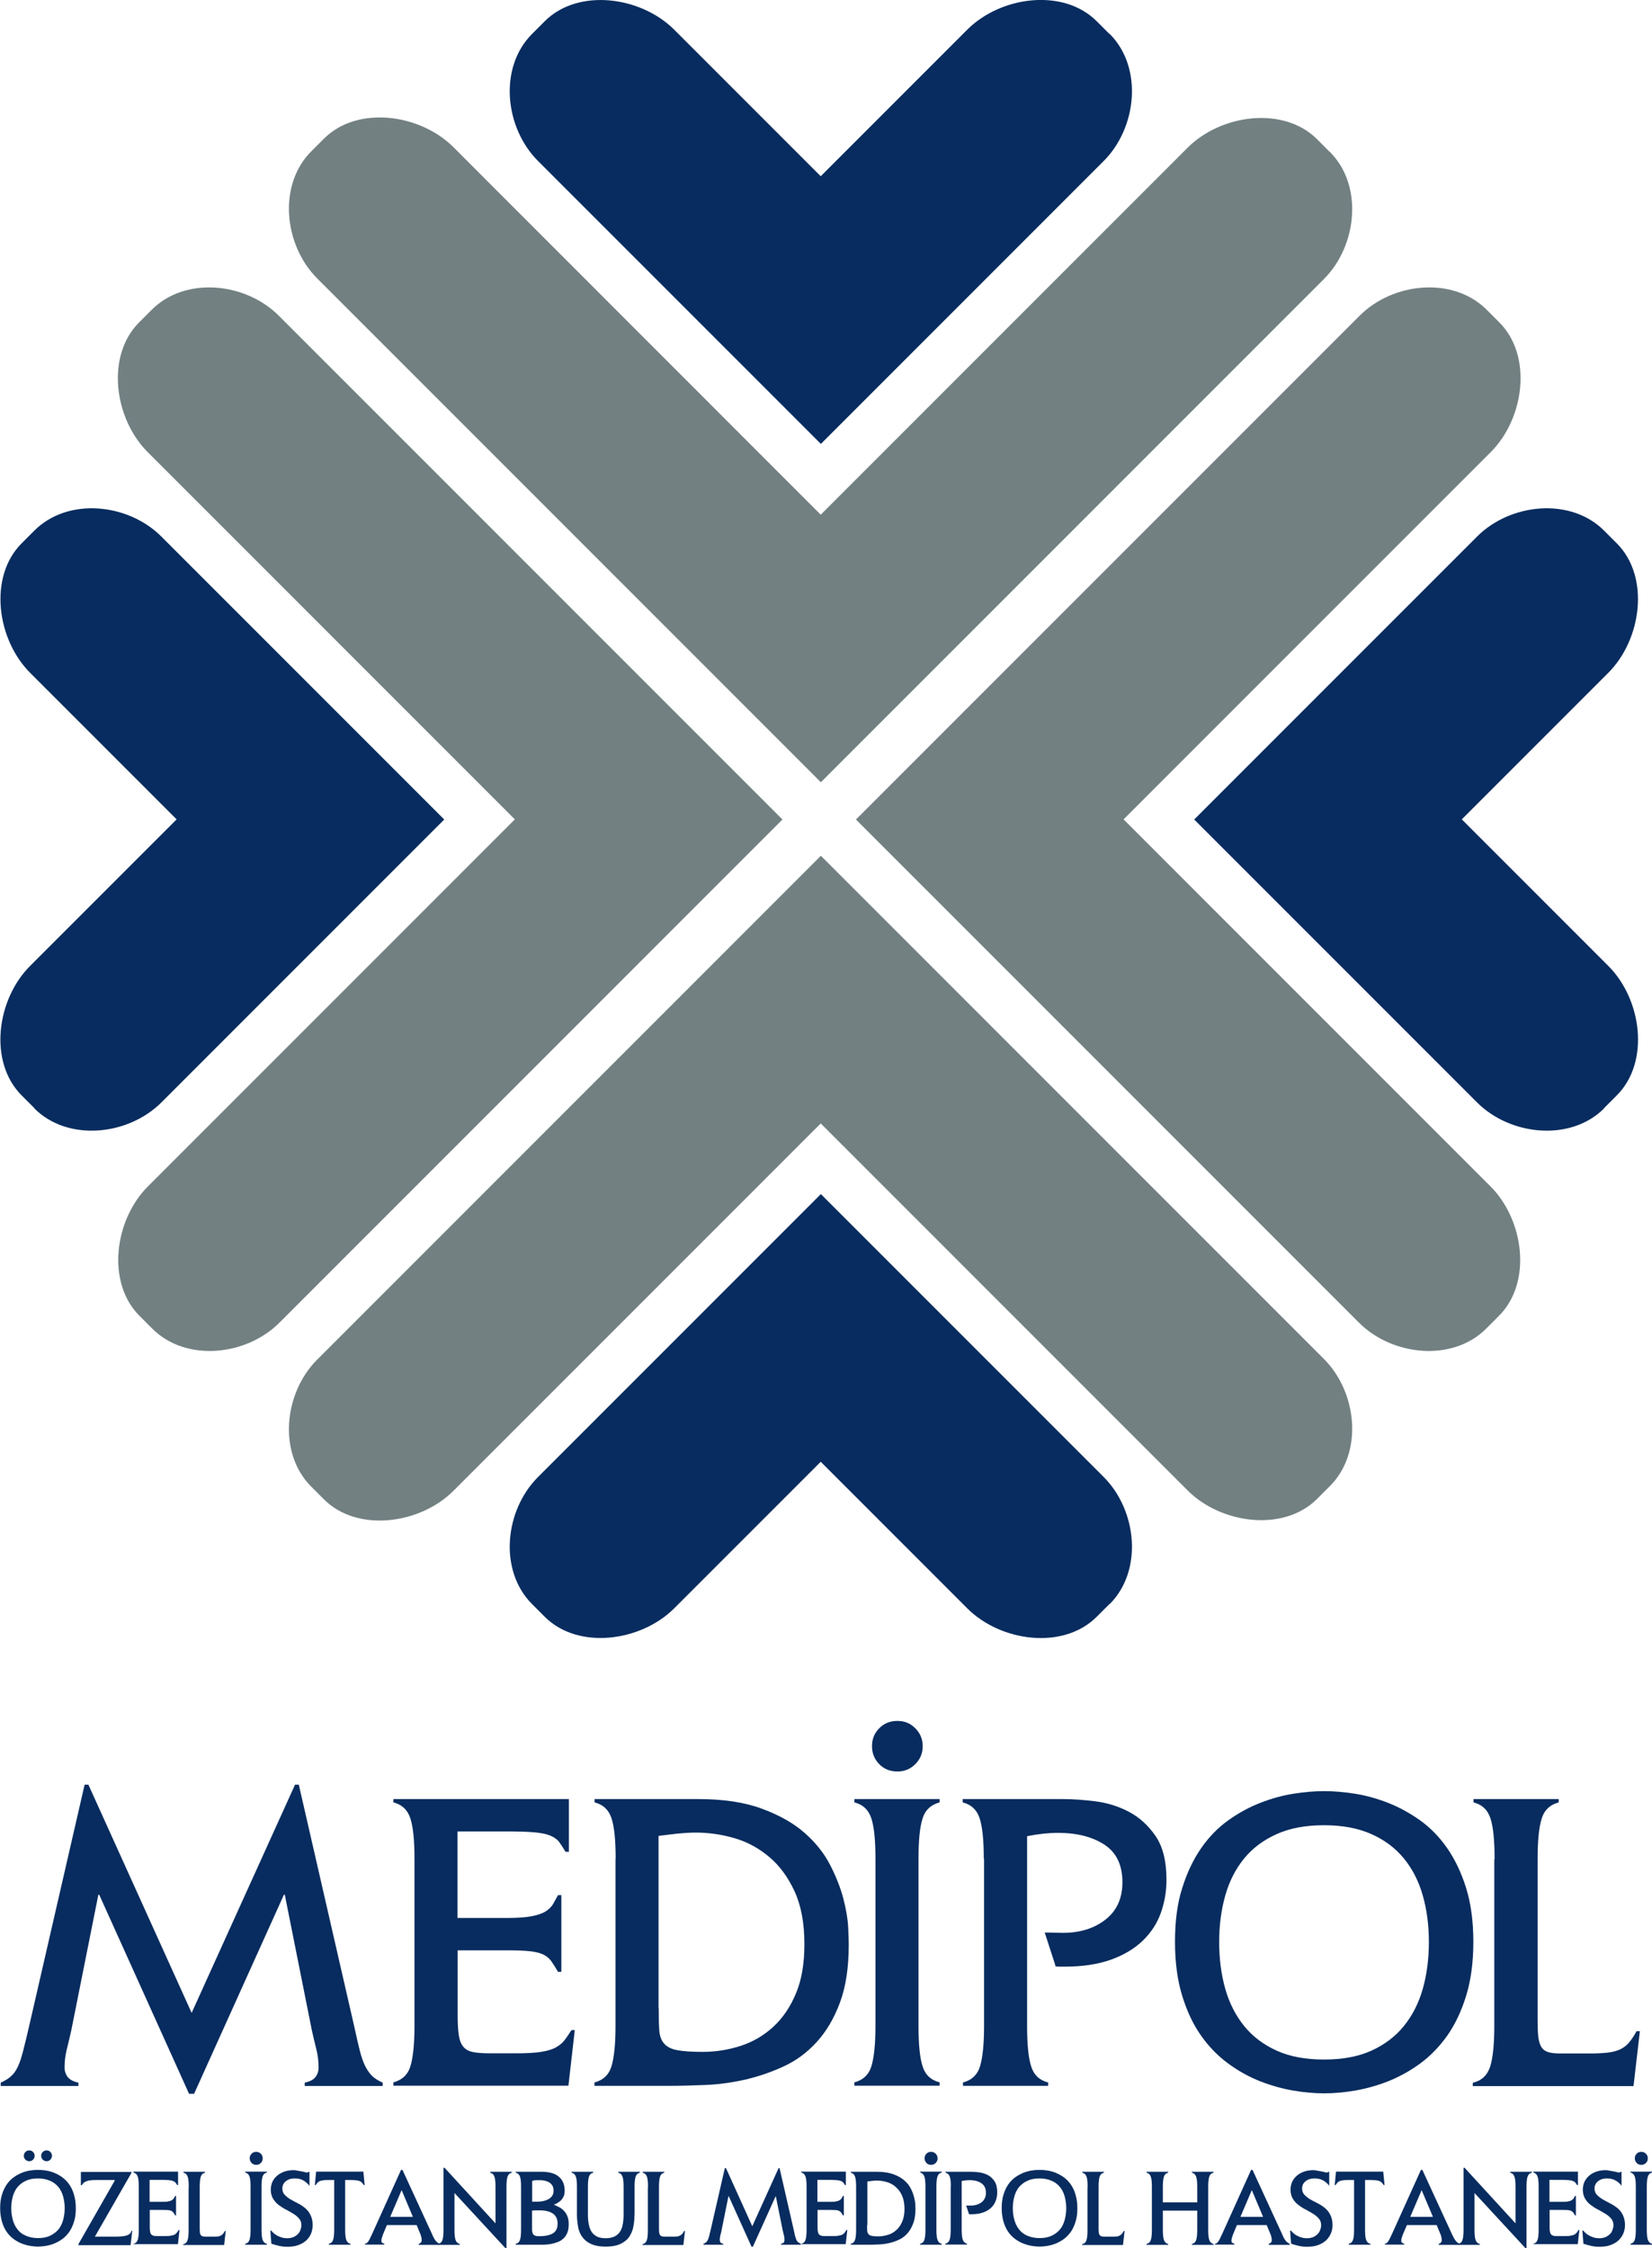
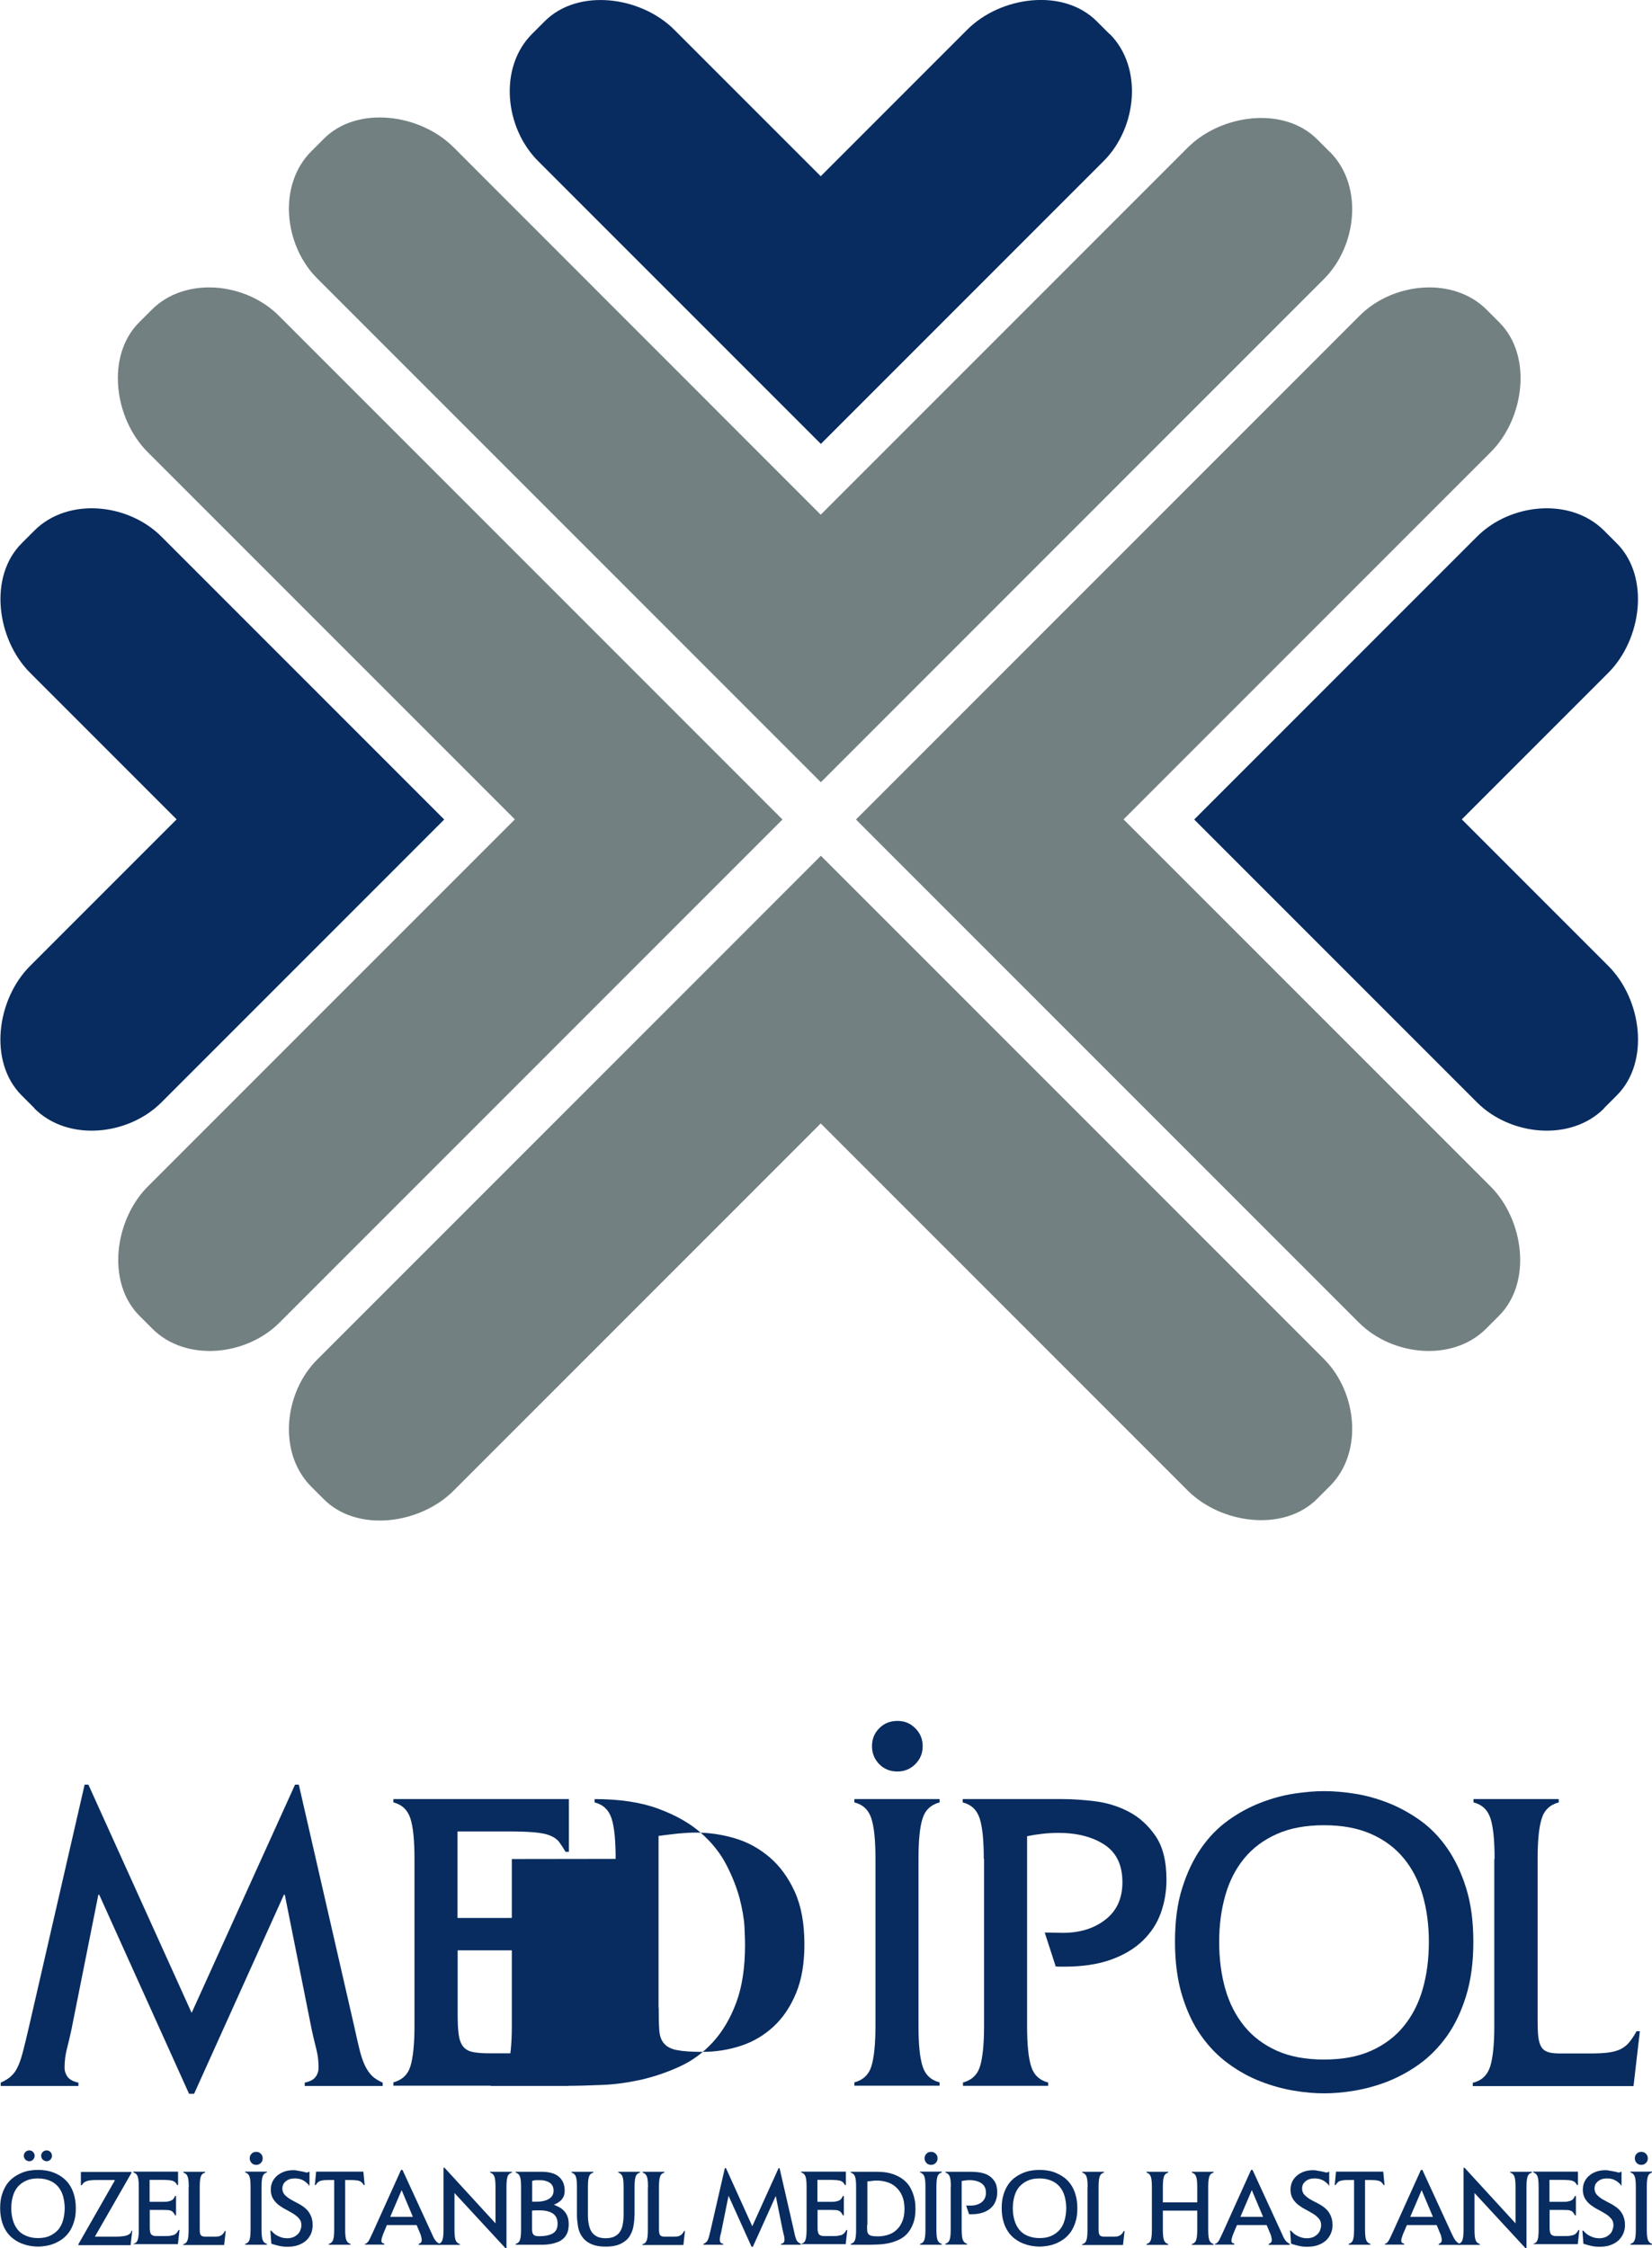
<svg xmlns="http://www.w3.org/2000/svg" id="Layer_1" data-name="Layer 1" viewBox="0 0 114.39 155.63">
  <defs>
    <style>
      .cls-1 {
        fill: #082c5f;
      }

      .cls-1, .cls-2 {
        stroke-width: 0px;
      }

      .cls-2 {
        fill: #728082;
      }
    </style>
  </defs>
  <g>
    <path class="cls-1" d="M5.86,123.54h.26l7.15,15.8,7.16-15.8h.26l3.85,16.79c.14.64.26,1.18.37,1.61.11.43.23.78.37,1.07.14.28.3.51.48.69.18.18.43.33.74.47v.23h-5.4v-.23c.37-.08.62-.21.76-.41.14-.19.2-.4.2-.61,0-.45-.05-.89-.16-1.31-.11-.43-.21-.87-.31-1.31l-1.87-9.37h-.06l-6.22,13.78h-.35l-6.22-13.78h-.06l-1.87,9.37c-.1.45-.2.89-.31,1.31-.11.43-.16.87-.16,1.31,0,.21.07.42.2.61.14.19.39.33.76.41v.23H.05v-.23c.31-.14.56-.29.74-.47.19-.17.34-.4.47-.69.13-.28.24-.64.35-1.07.11-.43.24-.96.39-1.61l3.86-16.79Z" />
    <path class="cls-1" d="M27.24,144.15c.6-.16,1-.53,1.18-1.12.18-.59.28-1.52.28-2.79v-11.56c0-1.27-.09-2.19-.28-2.79-.19-.59-.58-.97-1.18-1.12v-.23h12.15v3.65h-.23c-.16-.27-.31-.5-.45-.69-.15-.19-.36-.33-.63-.44-.27-.11-.64-.18-1.1-.22-.46-.04-1.09-.06-1.88-.06h-3.42v5.99h3.42c.72,0,1.29-.04,1.71-.12.42-.08.74-.19.98-.34.23-.15.4-.32.51-.51.11-.19.22-.4.34-.61h.23v5.31h-.23c-.18-.31-.34-.56-.48-.76-.15-.19-.34-.35-.57-.45-.23-.11-.54-.18-.92-.22-.38-.04-.9-.06-1.56-.06h-3.42v4.4c0,.59.02,1.06.07,1.42.05.36.15.64.31.84.16.2.38.32.67.38.29.06.68.09,1.17.09h1.78c.76,0,1.35-.03,1.78-.1.43-.07.77-.17,1.02-.31.25-.14.45-.3.6-.5.15-.19.31-.43.48-.7h.23l-.44,3.85h-12.12v-.23Z" />
-     <path class="cls-1" d="M42.63,128.68c0-1.27-.09-2.19-.28-2.79-.19-.59-.58-.97-1.18-1.12v-.23h7.18c1.73,0,3.2.22,4.39.66,1.2.44,2.18.99,2.95,1.66.77.67,1.36,1.41,1.78,2.22.42.81.72,1.58.92,2.32.19.74.31,1.41.34,2,.03.59.04,1,.04,1.21,0,1.58-.2,2.92-.61,4.02-.41,1.1-.95,2.01-1.62,2.74-.67.73-1.44,1.3-2.31,1.69-.87.4-1.76.7-2.67.91-.92.2-1.83.33-2.73.36-.91.04-1.73.06-2.47.06h-5.2v-.23c.6-.16,1-.53,1.18-1.12.18-.59.28-1.52.28-2.79v-11.56ZM45.61,138.98c0,.64.01,1.16.04,1.56.03.4.14.71.34.93.19.22.5.38.9.45.41.08.99.12,1.75.12.92,0,1.8-.14,2.66-.42.86-.28,1.61-.73,2.26-1.33.65-.6,1.17-1.37,1.56-2.31.39-.93.58-2.06.58-3.39,0-1.44-.22-2.65-.67-3.64-.45-.98-1.03-1.78-1.75-2.39-.72-.61-1.52-1.05-2.41-1.31-.89-.26-1.78-.39-2.67-.39-.45,0-.88.03-1.3.07-.42.05-.85.1-1.3.16v11.89Z" />
+     <path class="cls-1" d="M42.63,128.68c0-1.27-.09-2.19-.28-2.79-.19-.59-.58-.97-1.18-1.12v-.23c1.73,0,3.2.22,4.39.66,1.2.44,2.18.99,2.95,1.66.77.67,1.36,1.41,1.78,2.22.42.81.72,1.58.92,2.32.19.74.31,1.41.34,2,.03.59.04,1,.04,1.21,0,1.58-.2,2.92-.61,4.02-.41,1.1-.95,2.01-1.62,2.74-.67.73-1.44,1.3-2.31,1.69-.87.4-1.76.7-2.67.91-.92.2-1.83.33-2.73.36-.91.04-1.73.06-2.47.06h-5.2v-.23c.6-.16,1-.53,1.18-1.12.18-.59.28-1.52.28-2.79v-11.56ZM45.61,138.98c0,.64.01,1.16.04,1.56.03.4.14.71.34.93.19.22.5.38.9.45.41.08.99.12,1.75.12.92,0,1.8-.14,2.66-.42.86-.28,1.61-.73,2.26-1.33.65-.6,1.17-1.37,1.56-2.31.39-.93.58-2.06.58-3.39,0-1.44-.22-2.65-.67-3.64-.45-.98-1.03-1.78-1.75-2.39-.72-.61-1.52-1.05-2.41-1.31-.89-.26-1.78-.39-2.67-.39-.45,0-.88.03-1.3.07-.42.05-.85.1-1.3.16v11.89Z" />
    <path class="cls-1" d="M59.16,144.15c.6-.16,1-.53,1.18-1.12.18-.59.28-1.52.28-2.79v-11.56c0-1.27-.09-2.19-.28-2.79-.19-.59-.58-.97-1.18-1.12v-.23h5.9v.23c-.6.16-1,.53-1.18,1.12-.19.59-.28,1.52-.28,2.79v11.56c0,1.27.09,2.2.28,2.79.18.59.58.97,1.18,1.12v.23h-5.9v-.23ZM62.14,122.63c-.51,0-.93-.17-1.26-.51-.33-.34-.5-.75-.5-1.24s.16-.9.5-1.24c.33-.34.75-.51,1.26-.51s.9.17,1.24.51c.34.34.51.75.51,1.24s-.17.9-.51,1.24c-.34.34-.75.51-1.24.51Z" />
    <path class="cls-1" d="M68.12,128.68c0-1.27-.09-2.19-.28-2.79-.19-.59-.58-.97-1.18-1.12v-.23h6.95c.64,0,1.38.05,2.2.15s1.61.34,2.34.72c.73.38,1.35.94,1.86,1.68.51.74.76,1.75.76,3.04,0,.8-.13,1.56-.39,2.29-.26.73-.68,1.37-1.26,1.93-.57.55-1.31.99-2.2,1.31-.9.32-1.97.48-3.21.48-.33,0-.52,0-.57-.01-.05,0-.07-.04-.07-.1l-.73-2.25c.21,0,.42,0,.63.01.2,0,.41.01.63.01,1.19,0,2.17-.31,2.95-.92.78-.61,1.17-1.47,1.17-2.58,0-1.19-.41-2.05-1.24-2.6-.83-.54-1.89-.82-3.2-.82-.7,0-1.42.08-2.16.23v13.14c0,1.27.09,2.2.28,2.79.18.59.58.97,1.18,1.12v.23h-5.9v-.23c.6-.16,1-.53,1.18-1.12.18-.59.28-1.52.28-2.79v-11.56Z" />
    <path class="cls-1" d="M91.69,144.91c-.66,0-1.37-.06-2.13-.19-.76-.13-1.52-.34-2.29-.64-.77-.3-1.51-.71-2.22-1.23-.71-.52-1.34-1.16-1.88-1.93-.55-.77-.98-1.69-1.31-2.76-.33-1.07-.5-2.32-.5-3.74s.16-2.66.5-3.72c.33-1.06.77-1.98,1.31-2.76.54-.78,1.17-1.42,1.88-1.93.71-.51,1.45-.91,2.22-1.21.77-.3,1.53-.51,2.29-.63.76-.12,1.47-.18,2.13-.18s1.37.06,2.13.18c.76.12,1.52.33,2.29.63.77.3,1.51.71,2.22,1.21.71.51,1.34,1.15,1.88,1.93.54.78.98,1.7,1.31,2.76.33,1.06.5,2.3.5,3.72s-.17,2.67-.5,3.74c-.33,1.07-.77,1.99-1.31,2.76-.55.77-1.17,1.41-1.88,1.93-.71.52-1.45.92-2.22,1.23-.77.3-1.53.51-2.29.64-.76.13-1.47.19-2.13.19ZM84.42,134.43c0,1.17.14,2.25.42,3.24.28.99.72,1.85,1.31,2.58.59.73,1.35,1.3,2.26,1.71.91.41,2,.61,3.27.61s2.36-.2,3.27-.61c.91-.41,1.67-.98,2.26-1.71.59-.73,1.03-1.59,1.31-2.58.28-.99.42-2.07.42-3.24s-.14-2.22-.42-3.21c-.28-.99-.72-1.85-1.31-2.57-.59-.72-1.35-1.29-2.26-1.69-.92-.41-2.01-.61-3.27-.61s-2.36.2-3.27.61c-.92.41-1.67.97-2.26,1.69-.59.72-1.03,1.58-1.31,2.57-.28.99-.42,2.06-.42,3.21Z" />
    <path class="cls-1" d="M103.49,128.68c0-1.27-.09-2.19-.28-2.79-.19-.59-.58-.97-1.18-1.12v-.23h5.9v.23c-.6.16-1,.53-1.18,1.13-.19.6-.28,1.53-.28,2.79v11.09c0,.47.01.85.04,1.16.03.3.1.55.2.73.11.19.26.31.47.38s.48.1.83.1h2.1c.49,0,.9-.02,1.23-.06.33-.04.62-.12.86-.23.24-.12.45-.28.61-.48.17-.2.34-.46.51-.77h.23l-.44,3.8h-11.13v-.23c.6-.14,1-.51,1.2-1.11.19-.6.29-1.54.29-2.8v-11.56Z" />
  </g>
  <g>
    <path class="cls-1" d="M2.63,155.52c-.17,0-.35-.02-.54-.05-.19-.03-.39-.09-.58-.16-.2-.08-.38-.18-.56-.31-.18-.13-.34-.29-.48-.49-.14-.2-.25-.43-.33-.7-.08-.27-.13-.59-.13-.95s.04-.68.13-.95c.08-.27.2-.5.33-.7.14-.2.3-.36.48-.49.18-.13.37-.23.56-.31.2-.08.39-.13.58-.16.19-.03.37-.04.54-.04s.35.01.54.04c.19.03.39.08.58.16.2.08.38.18.56.31.18.13.34.29.48.49.14.2.25.43.33.7.08.27.13.58.13.95s-.04.68-.13.95c-.08.27-.2.51-.33.7-.14.19-.3.36-.48.49-.18.13-.37.23-.56.31-.2.08-.39.13-.58.16-.19.03-.37.05-.54.05ZM.78,152.86c0,.3.04.57.11.82.07.25.18.47.33.66.15.19.34.33.58.43.23.1.51.16.83.16s.6-.05.83-.16.42-.25.58-.43c.15-.19.26-.4.33-.66.07-.25.11-.53.11-.82s-.04-.56-.11-.82c-.07-.25-.18-.47-.33-.65-.15-.18-.34-.33-.58-.43s-.51-.16-.83-.16-.6.05-.83.16c-.23.1-.42.25-.58.43-.15.18-.26.4-.33.65-.07.25-.11.52-.11.82ZM2.03,149.61c-.1,0-.19-.04-.27-.11-.07-.07-.11-.16-.11-.27s.04-.19.11-.26c.07-.07.16-.11.27-.11s.19.04.26.11c.07.07.11.16.11.26s-.04.19-.11.27c-.07.07-.16.11-.26.11ZM3.23,149.61c-.1,0-.19-.04-.27-.11-.07-.07-.11-.16-.11-.27s.04-.19.11-.26c.07-.07.16-.11.27-.11s.19.04.26.11c.07.07.11.16.11.26s-.04.19-.11.27c-.07.07-.16.11-.26.11Z" />
    <path class="cls-1" d="M7.92,150.91h-1.18c-.17,0-.32,0-.44.02-.12,0-.22.03-.3.06-.08.03-.15.06-.2.11-.05.05-.1.1-.14.17h-.06v-.92h3.5v.07l-2.53,4.41h.87c.22,0,.43,0,.63,0,.2,0,.37-.02.52-.04.15-.02.27-.07.36-.13.09-.06.14-.14.15-.24h.06l-.12,1h-3.61v-.07l2.52-4.41Z" />
    <path class="cls-1" d="M9.24,155.33c.15-.04.25-.13.3-.29.05-.15.07-.39.07-.71v-2.94c0-.32-.02-.56-.07-.71-.05-.15-.15-.25-.3-.29v-.06h3.09v.93h-.06c-.04-.07-.08-.13-.12-.17-.04-.05-.09-.08-.16-.11-.07-.03-.16-.05-.28-.06-.12-.01-.28-.02-.48-.02h-.87v1.52h.87c.18,0,.33,0,.43-.03.11-.02.19-.05.25-.09.06-.04.1-.08.13-.13.03-.05.06-.1.09-.16h.06v1.35h-.06c-.04-.08-.09-.14-.12-.19-.04-.05-.09-.09-.14-.12-.06-.03-.14-.05-.23-.06-.1,0-.23-.01-.4-.01h-.87v1.12c0,.15,0,.27.02.36.01.09.04.16.08.21.04.05.1.08.17.1.07.02.17.02.3.02h.45c.19,0,.34,0,.45-.03.11-.02.2-.04.26-.08.06-.03.11-.08.15-.13.04-.05.08-.11.12-.18h.06l-.11.98h-3.08v-.06Z" />
    <path class="cls-1" d="M13.07,151.4c0-.32-.02-.56-.07-.71-.05-.15-.15-.25-.3-.29v-.06h1.5v.06c-.15.04-.25.13-.3.29-.05.15-.07.39-.07.71v2.82c0,.12,0,.22.01.29,0,.08.02.14.05.19.03.05.07.08.12.1.05.02.12.03.21.03h.53c.12,0,.23,0,.31-.01.08,0,.16-.03.22-.06.06-.03.11-.07.16-.12.04-.05.09-.12.13-.2h.06l-.11.97h-2.83v-.06c.15-.03.25-.13.3-.28.05-.15.07-.39.07-.71v-2.94Z" />
    <path class="cls-1" d="M16.98,155.33c.15-.04.25-.13.3-.29.05-.15.07-.39.07-.71v-2.94c0-.32-.02-.56-.07-.71-.05-.15-.15-.25-.3-.29v-.06h1.5v.06c-.15.04-.25.13-.3.29-.05.15-.07.39-.07.71v2.94c0,.32.02.56.07.71.05.15.15.25.3.29v.06h-1.5v-.06ZM17.74,149.86c-.13,0-.23-.04-.32-.13-.08-.09-.13-.19-.13-.32s.04-.23.13-.32c.08-.09.19-.13.32-.13s.23.04.32.13c.09.09.13.19.13.32s-.04.23-.13.32c-.09.09-.19.13-.32.13Z" />
    <path class="cls-1" d="M21.39,151.26s-.08-.08-.13-.13c-.05-.05-.12-.1-.19-.15s-.17-.09-.27-.13c-.11-.03-.23-.05-.38-.05s-.28.02-.39.06c-.11.04-.2.1-.27.16-.07.07-.13.14-.16.22-.03.08-.05.16-.05.24,0,.18.05.33.16.45.11.11.24.22.39.31.16.09.32.18.5.27.18.09.35.2.5.32.16.13.29.28.39.48s.16.43.16.72c0,.21-.04.41-.11.59-.08.18-.19.34-.34.48-.15.13-.33.24-.56.32-.22.08-.48.11-.76.11-.19,0-.37-.02-.55-.06-.18-.04-.36-.09-.54-.15l-.07-.91h.06s.08.1.15.16c.06.06.14.12.23.17.09.05.2.1.32.14.12.04.26.06.42.06s.28-.03.4-.07c.12-.05.22-.12.31-.2.08-.08.15-.18.19-.29.04-.11.07-.22.07-.34,0-.18-.05-.34-.16-.46-.1-.12-.23-.23-.39-.33-.16-.1-.33-.19-.51-.29-.18-.09-.35-.2-.51-.32-.16-.12-.29-.27-.39-.43-.1-.17-.16-.38-.16-.62s.05-.44.14-.61c.09-.17.22-.31.36-.42.15-.11.31-.19.49-.25.18-.05.36-.08.54-.08.1,0,.2,0,.3.03.1.02.2.03.29.05.09.02.16.03.23.05.06.02.1.03.12.03.03,0,.06,0,.09-.01.03,0,.05-.02.06-.04h.06v.95h-.06Z" />
    <path class="cls-1" d="M23.15,150.91h-.35c-.17,0-.31,0-.42.02-.1.01-.19.03-.25.06-.06.03-.11.07-.15.11-.04.04-.08.1-.12.16h-.06l.09-.93h3.27l.09.93h-.06c-.04-.06-.08-.12-.12-.16-.04-.04-.09-.08-.15-.11-.06-.03-.15-.05-.25-.06-.1-.01-.24-.02-.42-.02h-.35v3.42c0,.32.02.56.07.71.05.15.15.25.3.29v.06h-1.5v-.06c.15-.04.25-.13.3-.29.05-.15.07-.39.07-.71v-3.42Z" />
    <path class="cls-1" d="M25.24,155.33s.1-.01.14-.04c.04-.03.08-.08.13-.14.04-.06.09-.14.13-.24.05-.1.1-.22.17-.36l1.96-4.34h.1l1.98,4.3c.05.12.1.22.14.31.04.09.08.16.13.23.04.06.09.12.14.16.05.04.12.09.19.13v.06h-1.46v-.06s.07-.03.12-.07c.06-.04.09-.11.09-.19,0-.06,0-.12-.02-.19-.02-.06-.03-.13-.05-.19l-.28-.67h-2.06l-.27.65c-.02.07-.05.14-.07.21-.02.07-.04.14-.04.21,0,.08.02.14.06.16.04.02.08.04.14.06v.06h-1.34v-.06ZM27.02,153.46h1.57l-.78-1.85-.79,1.85Z" />
    <path class="cls-1" d="M30.71,150.06h.07l3.53,3.85v-2.51c0-.32-.02-.56-.07-.71-.05-.15-.15-.25-.3-.29v-.06h1.5v.06c-.15.04-.25.13-.3.29-.05.15-.07.39-.07.71v4.23h-.07l-3.53-3.82v2.53c0,.32.02.56.07.71.05.15.15.25.3.29v.06h-1.5v-.06c.15-.04.25-.13.3-.29.05-.15.07-.39.07-.71v-4.28Z" />
    <path class="cls-1" d="M36.08,151.4c0-.32-.02-.56-.07-.71-.05-.15-.15-.25-.3-.29v-.06h1.82c.24,0,.46.03.65.08.19.05.36.13.49.24.14.11.24.24.32.41.07.16.11.35.11.56,0,.16-.02.3-.07.41-.05.11-.11.2-.19.28-.07.07-.16.13-.24.18s-.17.09-.25.12c.11.04.23.1.35.16.12.06.23.14.33.24.1.1.19.23.25.38.07.15.1.34.1.57s-.03.44-.1.6c-.07.16-.16.3-.28.4-.12.11-.25.19-.4.24-.15.06-.3.1-.46.13-.16.03-.32.04-.48.05-.16,0-.3,0-.44,0h-1.51v-.06c.15-.04.25-.13.3-.29.05-.15.07-.39.07-.71v-2.94ZM36.84,152.41c.05,0,.11,0,.16,0,.05,0,.1,0,.16,0,.37,0,.65-.07.86-.2.21-.13.31-.32.31-.55,0-.13-.02-.25-.07-.34-.05-.1-.12-.17-.21-.23-.09-.06-.19-.1-.31-.13-.12-.03-.25-.04-.39-.04-.07,0-.15,0-.23,0-.08,0-.18.02-.27.05v1.42ZM36.84,154.15c0,.12,0,.23.01.31.01.08.03.15.07.2.03.05.08.09.15.11.06.02.15.03.26.03.4,0,.71-.06.94-.19.23-.13.34-.36.34-.68s-.11-.55-.33-.7c-.22-.15-.53-.22-.92-.22-.08,0-.17,0-.26,0-.09,0-.17.01-.26.02v1.12Z" />
    <path class="cls-1" d="M43.93,153.35c0,.25-.02.51-.07.76-.04.26-.14.49-.27.7s-.34.38-.6.51c-.26.13-.61.2-1.05.2s-.78-.07-1.05-.2-.46-.3-.6-.51c-.14-.21-.23-.44-.27-.7-.04-.26-.07-.51-.07-.76v-1.95c0-.32-.02-.56-.07-.71-.05-.15-.15-.25-.3-.29v-.06h1.5v.06c-.15.04-.25.13-.3.29-.05.15-.07.39-.07.71v1.93c0,.24.02.45.06.65.04.2.1.37.19.51.09.14.22.25.37.33.16.08.36.12.61.12s.44-.04.61-.12c.16-.08.29-.19.38-.33.09-.14.16-.31.19-.51.04-.2.06-.42.06-.65v-1.93c0-.32-.02-.56-.07-.71-.05-.15-.15-.25-.3-.29v-.06h1.5v.06c-.15.04-.25.13-.3.29-.05.15-.07.39-.07.71v1.95Z" />
    <path class="cls-1" d="M44.87,151.4c0-.32-.02-.56-.07-.71-.05-.15-.15-.25-.3-.29v-.06h1.5v.06c-.15.04-.25.13-.3.29-.05.15-.07.39-.07.71v2.82c0,.12,0,.22.01.29s.02.14.05.19c.03.05.07.08.12.1.05.02.12.03.21.03h.53c.12,0,.23,0,.31-.01.08,0,.16-.03.22-.06.06-.03.11-.07.16-.12.04-.05.09-.12.13-.2h.06l-.11.97h-2.83v-.06c.15-.03.25-.13.3-.28.05-.15.07-.39.07-.71v-2.94Z" />
    <path class="cls-1" d="M50.2,150.09h.07l1.82,4.02,1.82-4.02h.07l.98,4.27c.03.16.07.3.09.41.03.11.06.2.09.27.03.07.08.13.12.17.05.04.11.08.19.12v.06h-1.37v-.06c.09-.02.16-.05.19-.1.03-.05.05-.1.05-.16,0-.11-.01-.23-.04-.33-.03-.11-.05-.22-.08-.33l-.48-2.38h-.01l-1.58,3.5h-.09l-1.58-3.5h-.02l-.48,2.38c-.02.11-.05.23-.08.33-.03.11-.04.22-.04.33,0,.05.02.11.05.16.03.05.1.08.19.1v.06h-1.37v-.06c.08-.03.14-.07.19-.12.05-.04.09-.1.12-.17.03-.07.06-.16.09-.27.03-.11.06-.25.1-.41l.98-4.27Z" />
    <path class="cls-1" d="M55.48,155.33c.15-.04.25-.13.3-.29.05-.15.07-.39.07-.71v-2.94c0-.32-.02-.56-.07-.71-.05-.15-.15-.25-.3-.29v-.06h3.09v.93h-.06c-.04-.07-.08-.13-.12-.17-.04-.05-.09-.08-.16-.11-.07-.03-.16-.05-.28-.06-.12-.01-.28-.02-.48-.02h-.87v1.52h.87c.18,0,.33,0,.43-.03.11-.02.19-.05.25-.09.06-.04.1-.08.13-.13.03-.05.06-.1.09-.16h.06v1.35h-.06c-.04-.08-.09-.14-.12-.19-.04-.05-.09-.09-.14-.12-.06-.03-.14-.05-.23-.06-.1,0-.23-.01-.4-.01h-.87v1.12c0,.15,0,.27.02.36.01.09.04.16.08.21.04.05.1.08.17.1.07.02.17.02.3.02h.45c.19,0,.34,0,.45-.03.11-.02.2-.04.26-.08.06-.03.11-.08.15-.13.04-.05.08-.11.12-.18h.06l-.11.98h-3.08v-.06Z" />
    <path class="cls-1" d="M59.28,151.4c0-.32-.02-.56-.07-.71-.05-.15-.15-.25-.3-.29v-.06h1.83c.44,0,.81.06,1.12.17.3.11.55.25.75.42.2.17.35.36.45.56.11.21.18.4.23.59.05.19.08.36.09.51,0,.15.01.25.01.31,0,.4-.05.74-.16,1.02-.1.28-.24.51-.41.7-.17.19-.37.33-.59.43-.22.1-.45.18-.68.23s-.46.08-.69.09c-.23.01-.44.02-.63.02h-1.32v-.06c.15-.04.25-.13.3-.29.05-.15.07-.39.07-.71v-2.94ZM60.04,154.02c0,.16,0,.3.01.4,0,.1.04.18.09.24.05.06.13.1.23.12.1.02.25.03.45.03.23,0,.46-.04.68-.11.22-.07.41-.18.58-.34.17-.15.3-.35.4-.59.1-.24.15-.52.15-.86,0-.37-.06-.67-.17-.92-.11-.25-.26-.45-.45-.61-.18-.16-.39-.27-.61-.33-.23-.07-.45-.1-.68-.1-.11,0-.22,0-.33.02-.11.01-.22.03-.33.04v3.02Z" />
    <path class="cls-1" d="M63.71,155.33c.15-.04.25-.13.3-.29.05-.15.07-.39.07-.71v-2.94c0-.32-.02-.56-.07-.71-.05-.15-.15-.25-.3-.29v-.06h1.5v.06c-.15.04-.25.13-.3.29-.05.15-.07.39-.07.71v2.94c0,.32.02.56.07.71.05.15.15.25.3.29v.06h-1.5v-.06ZM64.47,149.86c-.13,0-.24-.04-.32-.13-.08-.09-.13-.19-.13-.32s.04-.23.13-.32c.08-.09.19-.13.32-.13s.23.04.32.13c.09.09.13.19.13.32s-.04.23-.13.32c-.09.09-.19.13-.32.13Z" />
    <path class="cls-1" d="M65.84,151.4c0-.32-.02-.56-.07-.71-.05-.15-.15-.25-.3-.29v-.06h1.77c.16,0,.35.01.56.04.21.03.41.09.59.18.19.1.34.24.47.43.13.19.19.45.19.77,0,.2-.03.4-.1.58-.07.19-.17.35-.32.49-.15.14-.33.25-.56.33-.23.08-.5.12-.82.12-.08,0-.13,0-.14,0-.01,0-.02-.01-.02-.03l-.19-.57c.05,0,.11,0,.16,0,.05,0,.11,0,.16,0,.3,0,.55-.08.75-.23.2-.16.3-.38.3-.66,0-.3-.11-.52-.32-.66-.21-.14-.48-.21-.81-.21-.18,0-.36.02-.55.06v3.34c0,.32.02.56.07.71.05.15.15.25.3.29v.06h-1.5v-.06c.15-.04.25-.13.3-.29.05-.15.07-.39.07-.71v-2.94Z" />
    <path class="cls-1" d="M71.98,155.52c-.17,0-.35-.02-.54-.05-.19-.03-.39-.09-.58-.16-.2-.08-.38-.18-.56-.31-.18-.13-.34-.29-.48-.49-.14-.2-.25-.43-.33-.7-.08-.27-.13-.59-.13-.95s.04-.68.13-.95c.08-.27.19-.5.33-.7.14-.2.3-.36.48-.49.18-.13.37-.23.56-.31.2-.08.39-.13.58-.16.19-.03.37-.04.54-.04s.35.01.54.04c.19.03.39.08.58.16.19.08.38.18.56.31.18.13.34.29.48.49.14.2.25.43.33.7.08.27.13.58.13.95s-.04.68-.13.95c-.08.27-.2.51-.33.7-.14.19-.3.36-.48.49-.18.13-.37.23-.56.31-.2.08-.39.13-.58.16-.19.03-.37.05-.54.05ZM70.13,152.86c0,.3.04.57.11.82.07.25.18.47.33.66.15.19.34.33.58.43.23.1.51.16.83.16s.6-.05.83-.16c.23-.1.42-.25.58-.43.15-.19.26-.4.33-.66.07-.25.11-.53.11-.82s-.04-.56-.11-.82c-.07-.25-.18-.47-.33-.65-.15-.18-.34-.33-.58-.43-.23-.1-.51-.16-.83-.16s-.6.05-.83.16c-.23.1-.42.25-.58.43-.15.18-.26.4-.33.65-.07.25-.11.52-.11.82Z" />
    <path class="cls-1" d="M75.31,151.4c0-.32-.02-.56-.07-.71-.05-.15-.15-.25-.3-.29v-.06h1.5v.06c-.15.04-.25.13-.3.29-.05.15-.07.39-.07.71v2.82c0,.12,0,.22.01.29,0,.08.03.14.05.19.03.05.07.08.12.1.05.02.12.03.21.03h.53c.12,0,.23,0,.31-.01.08,0,.16-.03.22-.06.06-.03.11-.07.16-.12.04-.05.09-.12.13-.2h.06l-.11.97h-2.83v-.06c.15-.03.26-.13.3-.28.05-.15.07-.39.07-.71v-2.94Z" />
    <path class="cls-1" d="M79.76,151.4c0-.32-.02-.56-.07-.71-.05-.15-.15-.25-.3-.29v-.06h1.5v.06c-.15.04-.25.13-.3.29-.05.15-.07.39-.07.71v1.06h2.38v-1.06c0-.32-.02-.56-.07-.71-.05-.15-.15-.25-.3-.29v-.06h1.5v.06c-.15.04-.25.13-.3.29-.05.15-.07.39-.07.71v2.94c0,.32.02.56.07.71.05.15.15.25.3.29v.06h-1.5v-.06c.15-.04.25-.13.3-.29.05-.15.07-.39.07-.71v-1.31h-2.38v1.31c0,.32.02.56.07.71.05.15.15.25.3.29v.06h-1.5v-.06c.15-.04.25-.13.3-.29.05-.15.07-.39.07-.71v-2.94Z" />
    <path class="cls-1" d="M84.1,155.33s.09-.01.14-.04c.04-.03.08-.08.13-.14.04-.06.09-.14.13-.24.05-.1.1-.22.17-.36l1.96-4.34h.1l1.98,4.3c.05.12.1.22.14.31.04.09.08.16.13.23.04.06.09.12.14.16.05.04.12.09.19.13v.06h-1.46v-.06s.06-.03.12-.07c.06-.04.09-.11.09-.19,0-.06,0-.12-.02-.19-.01-.06-.03-.13-.05-.19l-.28-.67h-2.06l-.27.65c-.03.07-.05.14-.07.21-.02.07-.04.14-.04.21,0,.08.02.14.06.16.04.02.08.04.14.06v.06h-1.34v-.06ZM85.89,153.46h1.57l-.78-1.85-.79,1.85Z" />
    <path class="cls-1" d="M92.01,151.26s-.08-.08-.13-.13-.12-.1-.19-.15c-.08-.05-.17-.09-.28-.13-.11-.03-.23-.05-.38-.05s-.28.02-.39.06c-.11.04-.2.1-.27.16-.07.07-.13.14-.16.22-.03.08-.05.16-.05.24,0,.18.05.33.16.45.11.11.24.22.39.31.16.09.32.18.51.27.18.09.35.2.5.32.16.13.29.28.39.48s.16.43.16.72c0,.21-.04.41-.12.59-.08.18-.19.34-.34.48-.15.13-.33.24-.56.32-.22.08-.48.11-.76.11-.19,0-.37-.02-.55-.06-.18-.04-.36-.09-.54-.15l-.07-.91h.06s.08.1.15.16c.06.06.14.12.23.17.09.05.2.1.32.14.12.04.26.06.42.06s.28-.03.4-.07c.12-.05.22-.12.31-.2.08-.08.15-.18.19-.29.04-.11.07-.22.07-.34,0-.18-.05-.34-.16-.46-.1-.12-.23-.23-.39-.33-.16-.1-.33-.19-.51-.29-.18-.09-.35-.2-.51-.32-.16-.12-.29-.27-.39-.43-.1-.17-.16-.38-.16-.62s.05-.44.14-.61c.09-.17.22-.31.36-.42s.31-.19.49-.25c.18-.05.36-.08.54-.08.1,0,.2,0,.3.03.1.02.2.03.29.05.09.02.16.03.23.05.06.02.1.03.12.03.03,0,.06,0,.09-.01.03,0,.05-.02.06-.04h.06v.95h-.06Z" />
    <path class="cls-1" d="M93.77,150.91h-.35c-.17,0-.31,0-.42.02-.1.01-.19.03-.25.06-.06.03-.12.07-.15.11-.04.04-.08.1-.12.16h-.06l.09-.93h3.27l.09.93h-.06c-.04-.06-.08-.12-.12-.16-.04-.04-.09-.08-.15-.11-.06-.03-.15-.05-.25-.06-.1-.01-.24-.02-.42-.02h-.35v3.42c0,.32.02.56.07.71.05.15.15.25.3.29v.06h-1.5v-.06c.15-.04.25-.13.3-.29.05-.15.07-.39.07-.71v-3.42Z" />
    <path class="cls-1" d="M95.86,155.33s.1-.01.14-.04c.04-.03.08-.08.13-.14.04-.06.09-.14.13-.24.05-.1.1-.22.17-.36l1.96-4.34h.1l1.98,4.3c.05.12.1.22.15.31.04.09.08.16.13.23.04.06.09.12.14.16.05.04.11.09.19.13v.06h-1.46v-.06s.07-.03.12-.07c.06-.04.09-.11.09-.19,0-.06,0-.12-.02-.19-.01-.06-.03-.13-.05-.19l-.28-.67h-2.06l-.28.65c-.02.07-.05.14-.07.21-.03.07-.04.14-.04.21,0,.08.02.14.06.16.04.02.08.04.14.06v.06h-1.34v-.06ZM97.65,153.46h1.57l-.78-1.85-.79,1.85Z" />
    <path class="cls-1" d="M101.34,150.06h.07l3.53,3.85v-2.51c0-.32-.02-.56-.07-.71-.05-.15-.15-.25-.3-.29v-.06h1.5v.06c-.15.04-.25.13-.3.29-.05.15-.07.39-.07.71v4.23h-.07l-3.53-3.82v2.53c0,.32.02.56.07.71.05.15.15.25.3.29v.06h-1.5v-.06c.15-.04.25-.13.3-.29.05-.15.07-.39.07-.71v-4.28Z" />
    <path class="cls-1" d="M106.17,155.33c.15-.04.25-.13.3-.29.05-.15.07-.39.07-.71v-2.94c0-.32-.02-.56-.07-.71-.05-.15-.15-.25-.3-.29v-.06h3.09v.93h-.06c-.04-.07-.08-.13-.12-.17-.04-.05-.09-.08-.16-.11-.07-.03-.16-.05-.28-.06-.12-.01-.28-.02-.48-.02h-.87v1.52h.87c.18,0,.33,0,.43-.03.11-.02.19-.05.25-.09.06-.04.1-.08.13-.13.03-.05.06-.1.09-.16h.06v1.35h-.06c-.04-.08-.09-.14-.12-.19-.04-.05-.09-.09-.14-.12-.06-.03-.14-.05-.23-.06-.1,0-.23-.01-.4-.01h-.87v1.12c0,.15,0,.27.02.36.01.09.04.16.08.21.04.05.1.08.17.1.07.02.17.02.3.02h.45c.19,0,.34,0,.45-.03.11-.02.19-.04.26-.08.06-.03.11-.08.15-.13.04-.05.08-.11.12-.18h.06l-.11.98h-3.08v-.06Z" />
    <path class="cls-1" d="M112.25,151.26s-.08-.08-.13-.13-.12-.1-.19-.15c-.08-.05-.17-.09-.27-.13-.11-.03-.23-.05-.38-.05s-.28.02-.39.06c-.11.04-.2.1-.27.16-.07.07-.13.14-.16.22-.03.08-.05.16-.05.24,0,.18.05.33.16.45.11.11.24.22.39.31.16.09.32.18.5.27.18.09.35.2.51.32.16.13.29.28.39.48s.16.43.16.72c0,.21-.04.41-.12.59-.08.18-.19.34-.34.48-.15.13-.33.24-.56.32-.22.08-.48.11-.77.11-.19,0-.37-.02-.55-.06-.18-.04-.35-.09-.54-.15l-.07-.91h.06s.08.1.15.16c.06.06.14.12.23.17.09.05.2.1.32.14.12.04.26.06.42.06s.28-.03.4-.07c.12-.05.22-.12.31-.2s.15-.18.19-.29c.04-.11.07-.22.07-.34,0-.18-.05-.34-.16-.46-.1-.12-.23-.23-.39-.33s-.33-.19-.51-.29c-.18-.09-.35-.2-.51-.32-.16-.12-.29-.27-.39-.43-.1-.17-.16-.38-.16-.62s.05-.44.14-.61c.09-.17.22-.31.36-.42s.31-.19.49-.25c.18-.05.36-.08.54-.08.1,0,.2,0,.3.03.1.02.2.03.29.05.09.02.16.03.23.05.06.02.1.03.12.03.03,0,.06,0,.09-.01.03,0,.05-.02.06-.04h.06v.95h-.06Z" />
    <path class="cls-1" d="M112.9,155.33c.15-.04.25-.13.3-.29.05-.15.07-.39.07-.71v-2.94c0-.32-.02-.56-.07-.71-.05-.15-.15-.25-.3-.29v-.06h1.5v.06c-.15.04-.25.13-.3.29-.05.15-.07.39-.07.71v2.94c0,.32.02.56.07.71.05.15.15.25.3.29v.06h-1.5v-.06ZM113.65,149.86c-.13,0-.24-.04-.32-.13-.08-.09-.13-.19-.13-.32s.04-.23.13-.32c.08-.09.19-.13.32-.13s.23.04.32.13c.09.09.13.19.13.32s-.04.23-.13.32c-.09.09-.19.13-.32.13Z" />
  </g>
  <path class="cls-1" d="M76.82,2.35l-.88-.88c-2.32-2.32-6.66-1.73-8.97.59l-10.14,10.14-10.14-10.14c-2.32-2.32-6.66-2.9-8.97-.59l-.88.88c-2.32,2.32-1.9,6.49.42,8.8l19.58,19.58,19.58-19.58c2.32-2.32,2.73-6.49.42-8.8Z" />
  <path class="cls-2" d="M92.08,10.52l-.88-.88c-2.32-2.32-6.66-1.73-8.97.59l-25.4,25.4L31.4,10.19c-2.32-2.32-6.66-2.9-8.97-.59l-.88.88c-2.32,2.32-1.9,6.49.42,8.8l34.87,34.87,34.83-34.83c2.32-2.32,2.73-6.49.42-8.8Z" />
-   <path class="cls-1" d="M76.82,111.04l-.88.88c-2.32,2.32-6.66,1.73-8.97-.59l-10.14-10.14-10.14,10.14c-2.32,2.32-6.66,2.9-8.97.59l-.88-.88c-2.32-2.32-1.9-6.49.42-8.8l19.58-19.58,19.58,19.58c2.32,2.32,2.73,6.49.42,8.8Z" />
  <path class="cls-2" d="M92.08,102.88l-.88.88c-2.32,2.32-6.66,1.73-8.97-.59l-25.4-25.4-25.43,25.43c-2.32,2.32-6.66,2.9-8.97.59l-.88-.88c-2.32-2.32-1.9-6.49.42-8.8l34.87-34.87,34.83,34.83c2.32,2.32,2.73,6.49.42,8.8Z" />
  <path class="cls-1" d="M111.07,76.71l.88-.88c2.32-2.32,1.73-6.66-.59-8.97l-10.14-10.14,10.14-10.14c2.32-2.32,2.9-6.66.59-8.97l-.88-.88c-2.32-2.32-6.49-1.9-8.8.42l-19.58,19.58,19.58,19.58c2.32,2.32,6.49,2.73,8.8.42Z" />
  <path class="cls-2" d="M102.91,91.97l.88-.88c2.32-2.32,1.73-6.66-.59-8.97l-25.4-25.4,25.43-25.43c2.32-2.32,2.9-6.66.59-8.97l-.88-.88c-2.32-2.32-6.49-1.9-8.8.42l-34.87,34.87,34.83,34.83c2.32,2.32,6.49,2.73,8.8.42Z" />
  <path class="cls-1" d="M2.38,76.71l-.88-.88c-2.32-2.32-1.73-6.66.59-8.97l10.14-10.14-10.14-10.14c-2.32-2.32-2.9-6.66-.59-8.97l.88-.88c2.32-2.32,6.49-1.9,8.8.42l19.58,19.58-19.58,19.58c-2.32,2.32-6.49,2.73-8.8.42Z" />
  <path class="cls-2" d="M10.54,91.97l-.88-.88c-2.32-2.32-1.73-6.66.59-8.97l25.4-25.4L10.22,31.29c-2.32-2.32-2.9-6.66-.59-8.97l.88-.88c2.32-2.32,6.49-1.9,8.8.42l34.87,34.87-34.83,34.83c-2.32,2.32-6.49,2.73-8.8.42Z" />
</svg>